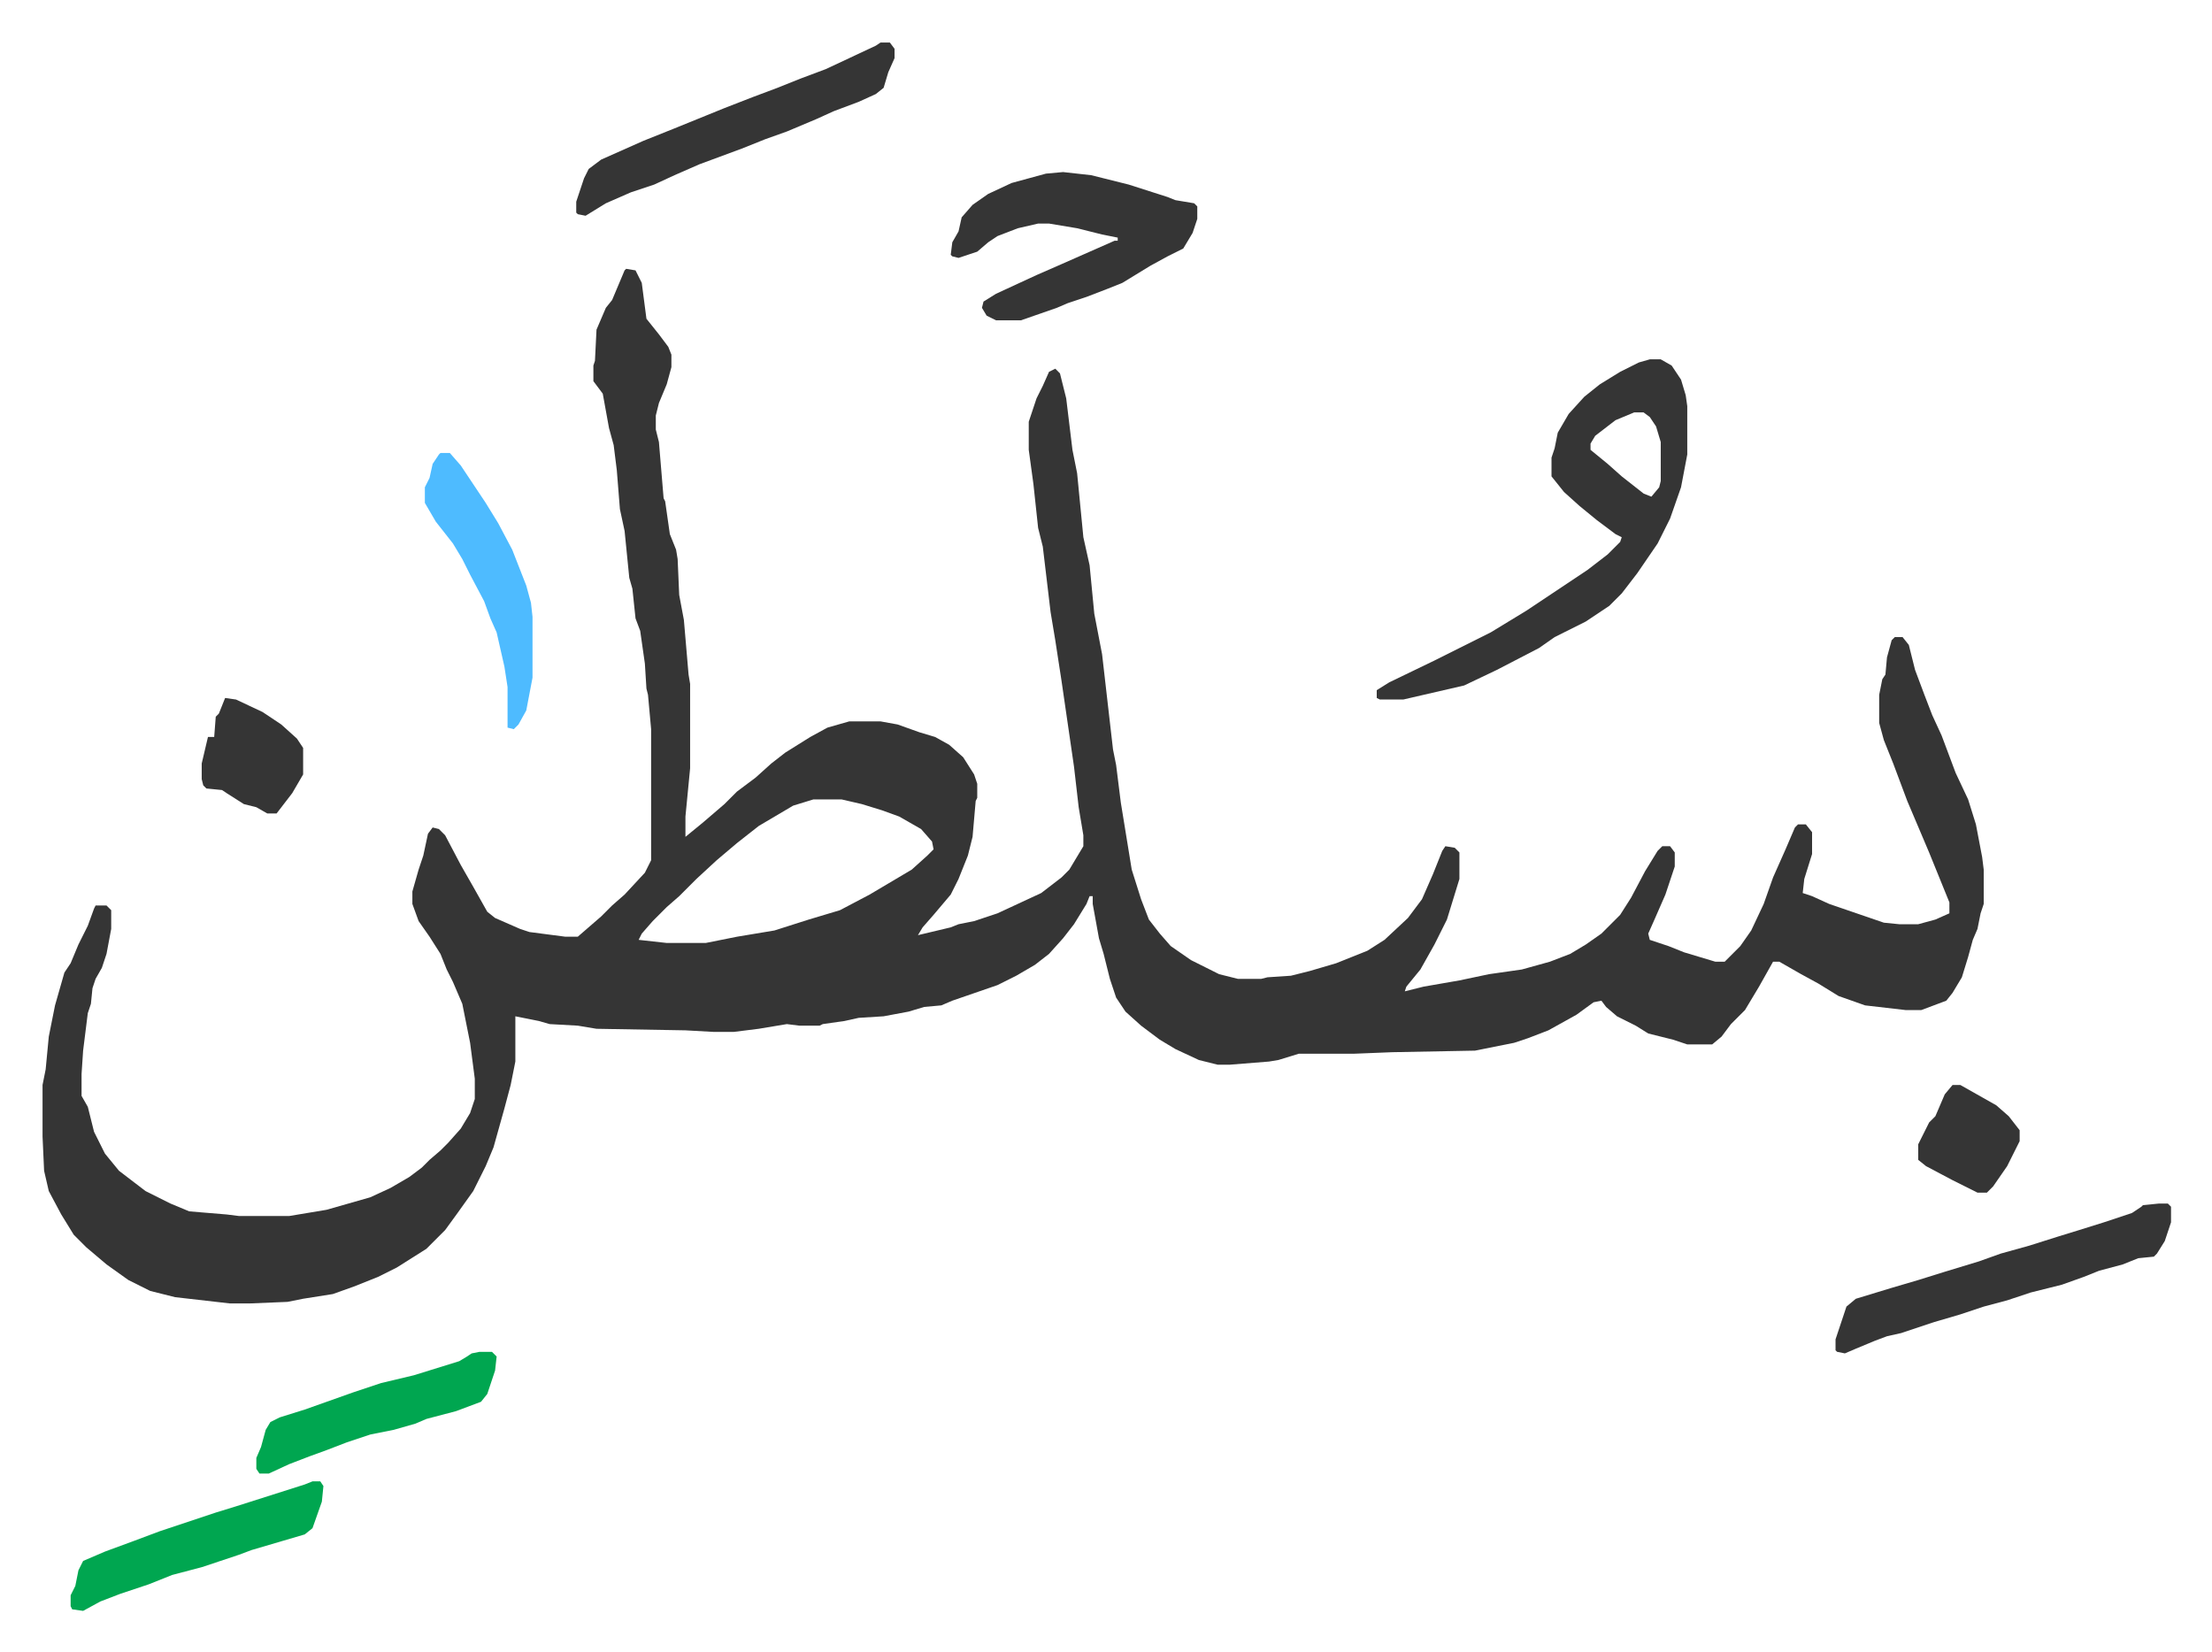
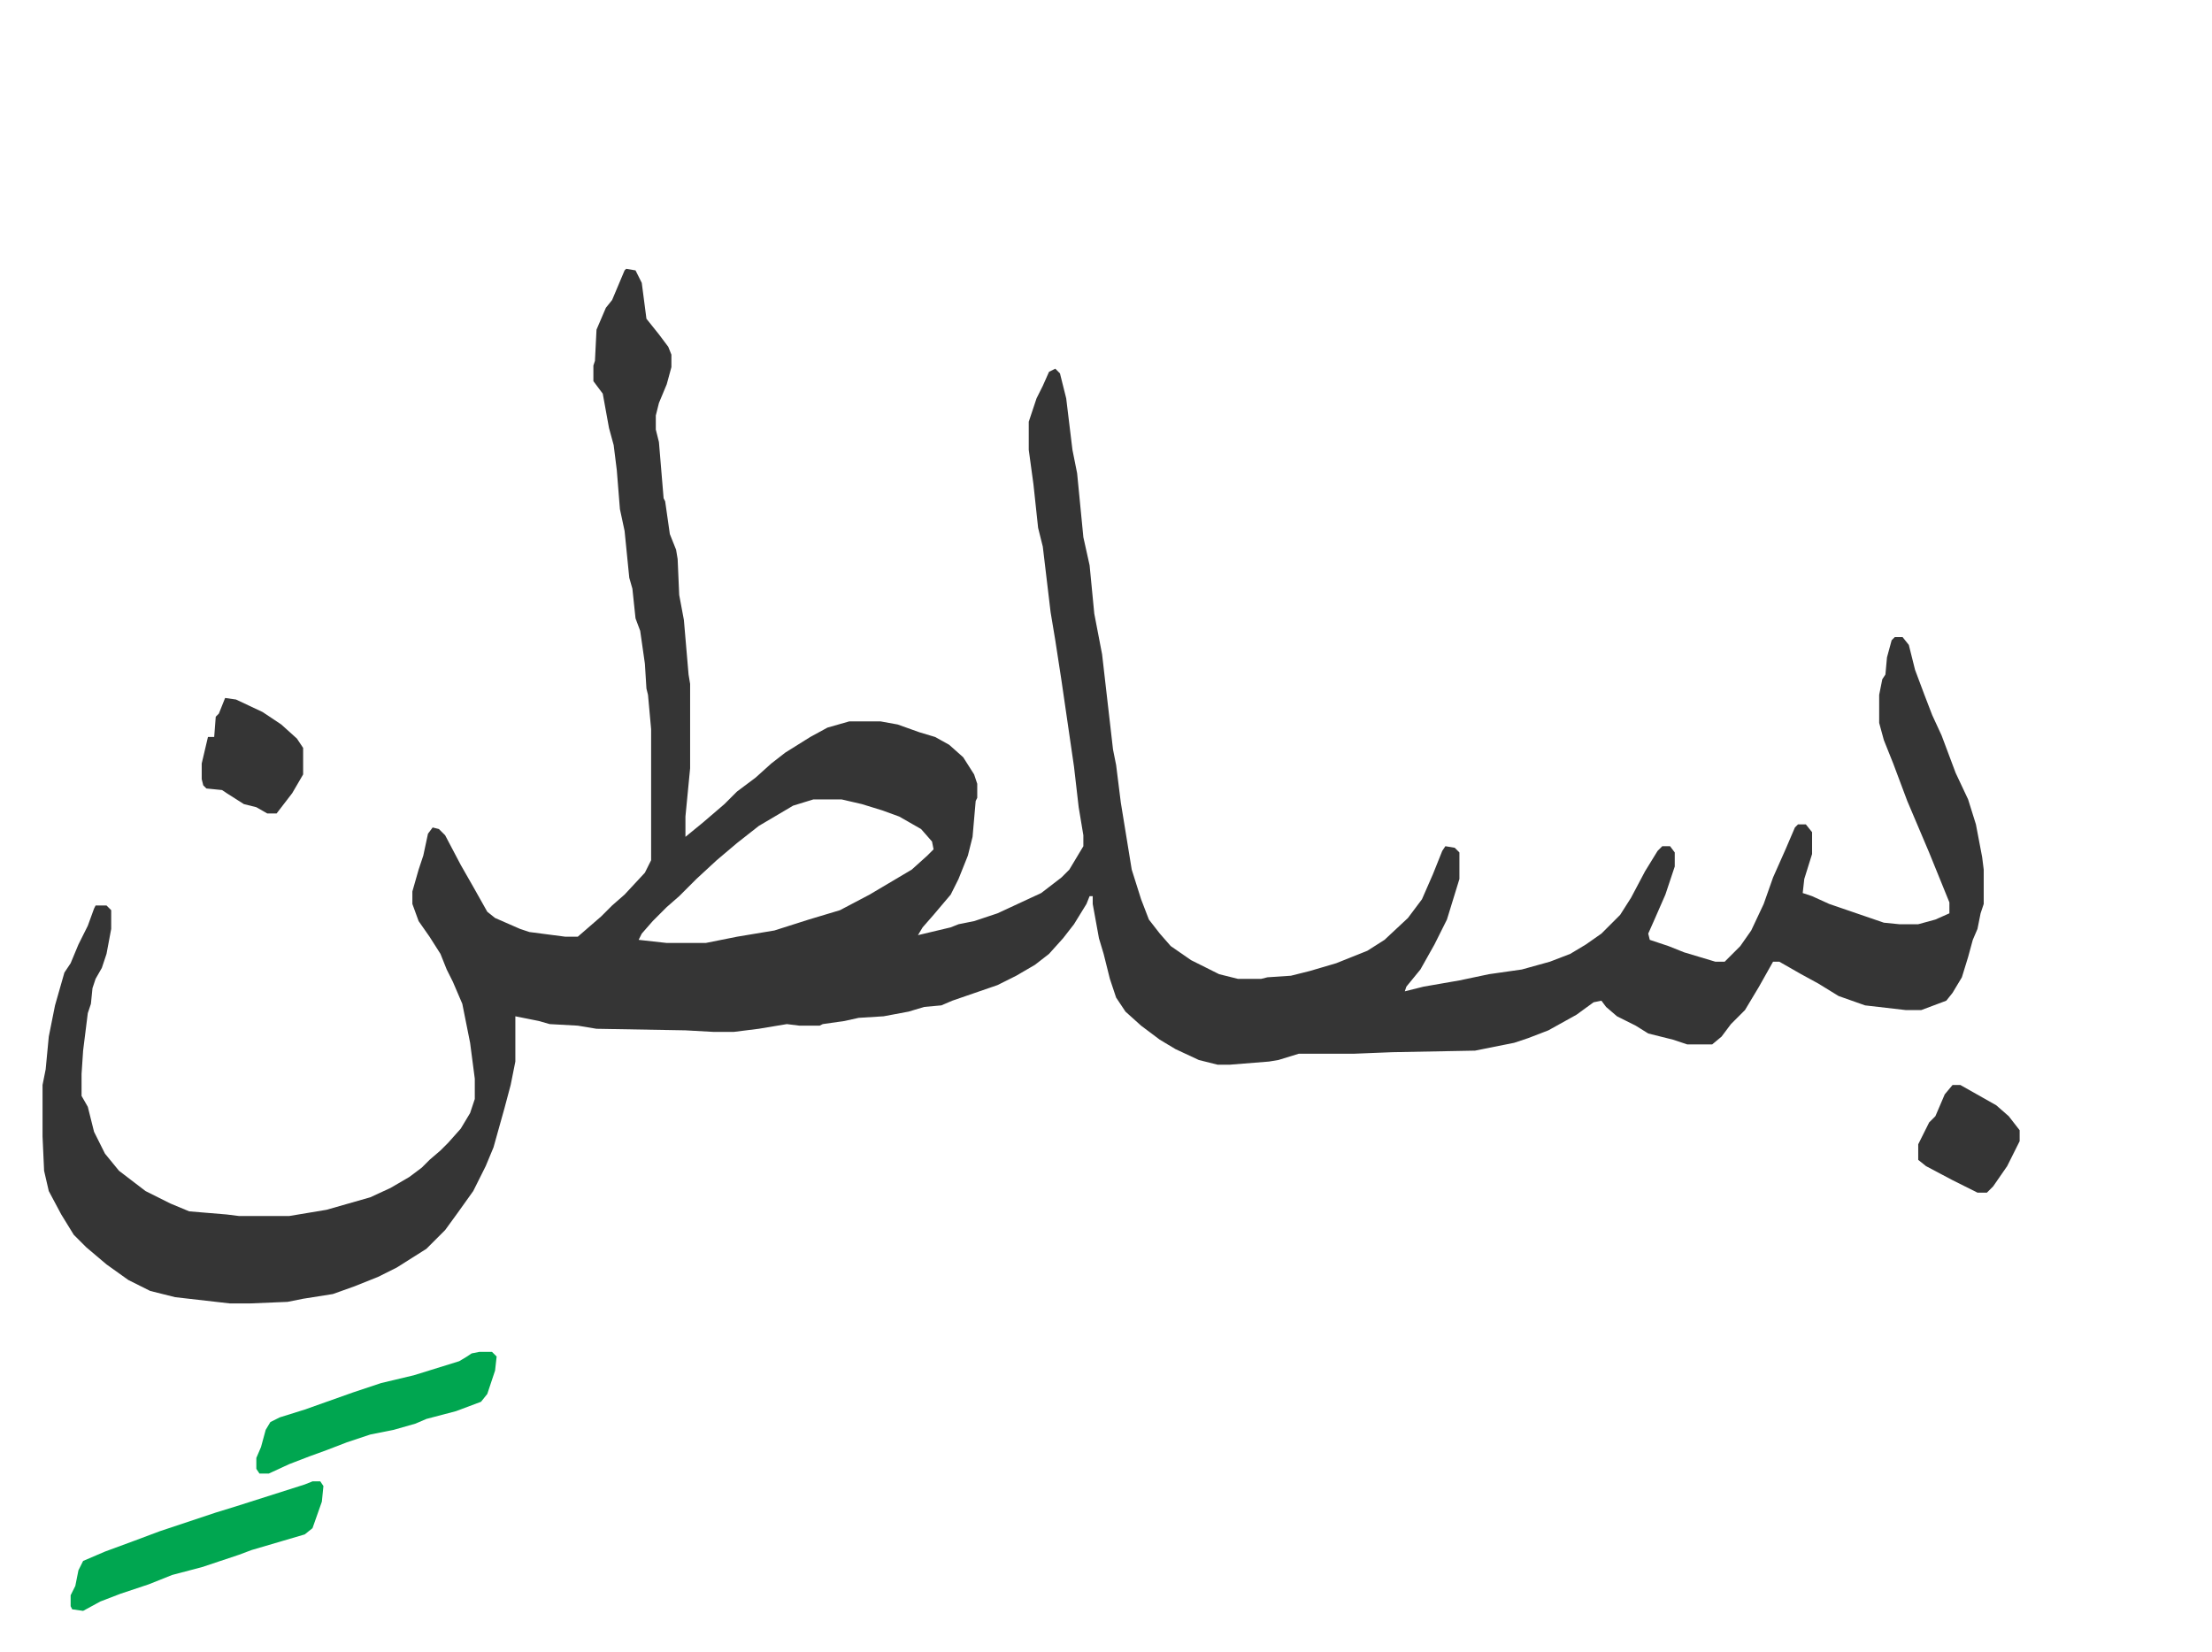
<svg xmlns="http://www.w3.org/2000/svg" role="img" viewBox="-27.26 294.74 1417.52 1058.52">
  <path fill="#353535" id="rule_normal" d="M374 467l6 1 4 8 3 23 8 10 6 8 2 5v8l-3 11-5 12-2 8v9l2 8 3 36 1 2 3 21 4 10 1 6 1 23 3 16 3 35 1 6v54l-3 31v13l11-9 14-12 8-8 12-9 10-9 9-7 16-10 11-6 14-4h20l11 2 14 5 10 3 9 5 9 8 7 11 2 6v9l-1 2-2 23-3 12-6 15-5 10-11 13-7 8-3 5 21-5 5-2 10-2 15-5 28-13 13-10 5-5 9-15v-7l-3-18-3-26-8-55-4-26-3-18-5-42-3-12-3-28-3-22v-18l5-15 4-8 4-9 4-2 3 3 4 16 4 33 3 15 4 41 4 18 3 31 5 26 7 61 2 10 3 24 7 43 6 19 5 13 7 9 7 8 13 9 18 9 12 3h15l4-1 15-1 12-3 17-5 20-8 11-7 15-14 9-12 7-16 6-15 2-3 6 1 3 3v17l-8 26-8 16-9 16-9 11-1 3 12-3 23-4 19-4 21-3 18-5 13-5 10-6 10-7 12-12 7-11 9-17 8-13 3-3h5l3 4v9l-6 18-7 16-4 9 1 4 12 4 10 4 20 6h6l10-10 7-10 8-17 6-17 8-18 6-14 2-2h5l4 5v14l-5 16-1 9 6 2 11 5 35 12 10 1h12l11-3 9-4v-7l-13-32-14-33-9-24-6-15-3-11v-18l2-10 2-3 1-11 3-11 2-2h5l4 5 4 16 6 16 5 13 6 13 9 24 8 17 5 16 4 21 1 8v22l-2 6-2 10-3 7-3 11-4 13-6 10-4 5-16 6h-10l-26-3-17-6-13-8-11-6-14-8h-4l-9 16-9 15-9 9-6 8-6 5h-16l-9-3-16-4-8-5-12-6-7-6-3-4-5 1-11 8-18 10-13 5-9 3-25 5-53 1-25 1h-35l-13 4-6 1-25 2h-8l-12-3-15-7-10-6-12-9-10-9-6-9-4-12-4-16-3-10-4-22v-5h-2l-2 5-8 13-7 9-9 10-9 7-12 7-12 6-29 10-7 3-11 1-10 3-16 3-16 1-9 2-14 2-2 1h-13l-8-1-18 3-16 2h-13l-18-1-57-1-12-2-18-1-7-2-10-2-5-1v29l-3 15-4 15-7 25-5 12-8 16-10 14-8 11-5 5-7 7-19 12-12 6-15 6-14 5-19 3-10 2-24 1h-13l-35-4-16-4-14-7-14-10-13-11-8-8-8-13-8-15-3-13-1-22v-33l2-10 2-21 4-20 6-21 4-6 5-12 6-12 4-11 1-2h7l3 3v12l-3 16-3 9-4 7-2 6-1 10-2 6-3 24-1 15v14l4 7 4 16 7 14 9 11 17 13 16 8 12 5 24 2 8 1h32l24-4 28-8 13-6 12-7 8-6 5-5 7-6 5-5 8-9 6-10 3-9v-13l-3-23-5-25-6-14-4-8-4-10-7-11-7-10-4-11v-8l4-14 3-9 3-14 3-4 4 1 4 4 10 19 8 14 9 16 5 4 16 7 6 2 23 3h8l15-13 7-7 8-7 13-14 4-8v-84l-2-22-1-4-1-16-3-21-3-8-2-19-2-7-3-30-3-14-2-25-2-16-3-11-4-22-6-8v-10l1-3 1-20 6-14 4-5 8-19zm120 340l-13 4-22 13-14 11-13 11-13 12-11 11-8 7-9 9-7 8-2 4 18 2h25l20-4 24-4 22-7 20-6 19-10 27-16 10-9 4-4-1-5-7-8-14-8-11-4-13-4-13-3z" />
-   <path fill="#353535" id="rule_normal" d="M1030 525h7l7 4 6 9 3 10 1 7v31l-4 21-7 20-8 16-13 19-10 13-8 8-15 10-20 10-10 7-27 14-21 10-26 6-13 3h-15l-2-1v-5l8-5 29-14 36-18 23-14 39-26 13-10 8-8 1-3-4-2-12-9-11-9-10-9-8-10v-12l2-6 2-10 7-12 10-11 10-8 13-8 12-6zm-10 34l-12 5-13 10-3 5v4l11 9 9 8 14 11 5 2 5-6 1-4v-25l-3-10-4-6-4-3zM654 405l18 2 24 6 25 8 5 2 12 2 2 2v8l-3 9-6 10-10 5-11 6-18 11-10 4-13 5-12 4-7 3-23 8h-16l-6-3-3-5 1-4 8-5 26-12 16-7 34-15h2v-2l-10-2-16-4-18-3h-7l-13 3-13 5-6 4-7 6-12 4-4-1-1-1 1-8 4-7 2-9 7-8 10-7 15-7 22-6zm702 661h6l2 2v10l-4 12-5 8-2 2-10 1-10 4-15 4-10 4-14 5-20 5-15 5-15 4-15 5-17 5-21 7-9 2-8 3-12 5-7 3-5-1-1-1v-7l4-12 3-9 6-5 23-7 17-5 16-5 23-7 14-5 18-5 19-6 13-4 16-5 18-6 6-4 1-1zM537 322h6l3 4v6l-4 9-3 10-5 4-11 5-16 6-11 5-19 8-14 5-15 6-27 10-16 7-13 6-15 5-16 7-13 8-5-1-1-1v-7l5-15 3-6 8-6 27-12 20-8 32-13 18-7 16-6 15-6 16-6 32-15z" />
  <path fill="#00a650" id="rule_idgham_with_ghunnah" d="M173 1244h5l2 3-1 10-6 17-5 4-17 5-17 5-8 3-24 8-19 5-15 6-18 6-13 5-11 6-7-1-1-2v-7l3-6 2-10 3-6 14-6 19-7 16-6 36-12 13-4 44-14zm107-83h8l3 3-1 9-5 15-4 5-16 6-19 5-7 3-14 4-15 3-15 5-13 5-11 4-13 5-13 6h-6l-2-3v-7l3-7 3-11 3-5 6-3 16-5 31-11 18-6 21-5 29-9 5-3 3-2z" />
-   <path fill="#4ebbff" id="rule_madd_normal_2_vowels" d="M255 585h6l7 8 16 24 8 13 9 17 9 23 3 11 1 9v39l-4 21-5 9-3 3-4-1v-26l-2-13-5-22-4-9-4-11-9-17-5-10-6-10-11-14-7-12v-10l3-6 2-9 4-6z" />
  <path fill="#353535" id="rule_normal" d="M117 742l7 1 17 8 12 8 10 9 4 6v17l-7 12-10 13h-6l-7-4-8-2-11-7-3-2-10-1-2-2-1-4v-10l4-17h4l1-13 2-2zm1107 248h5l23 13 8 7 7 9v7l-8 16-9 13-4 4h-6l-16-8-17-9-5-4v-10l7-14 4-4 6-14z" />
</svg>